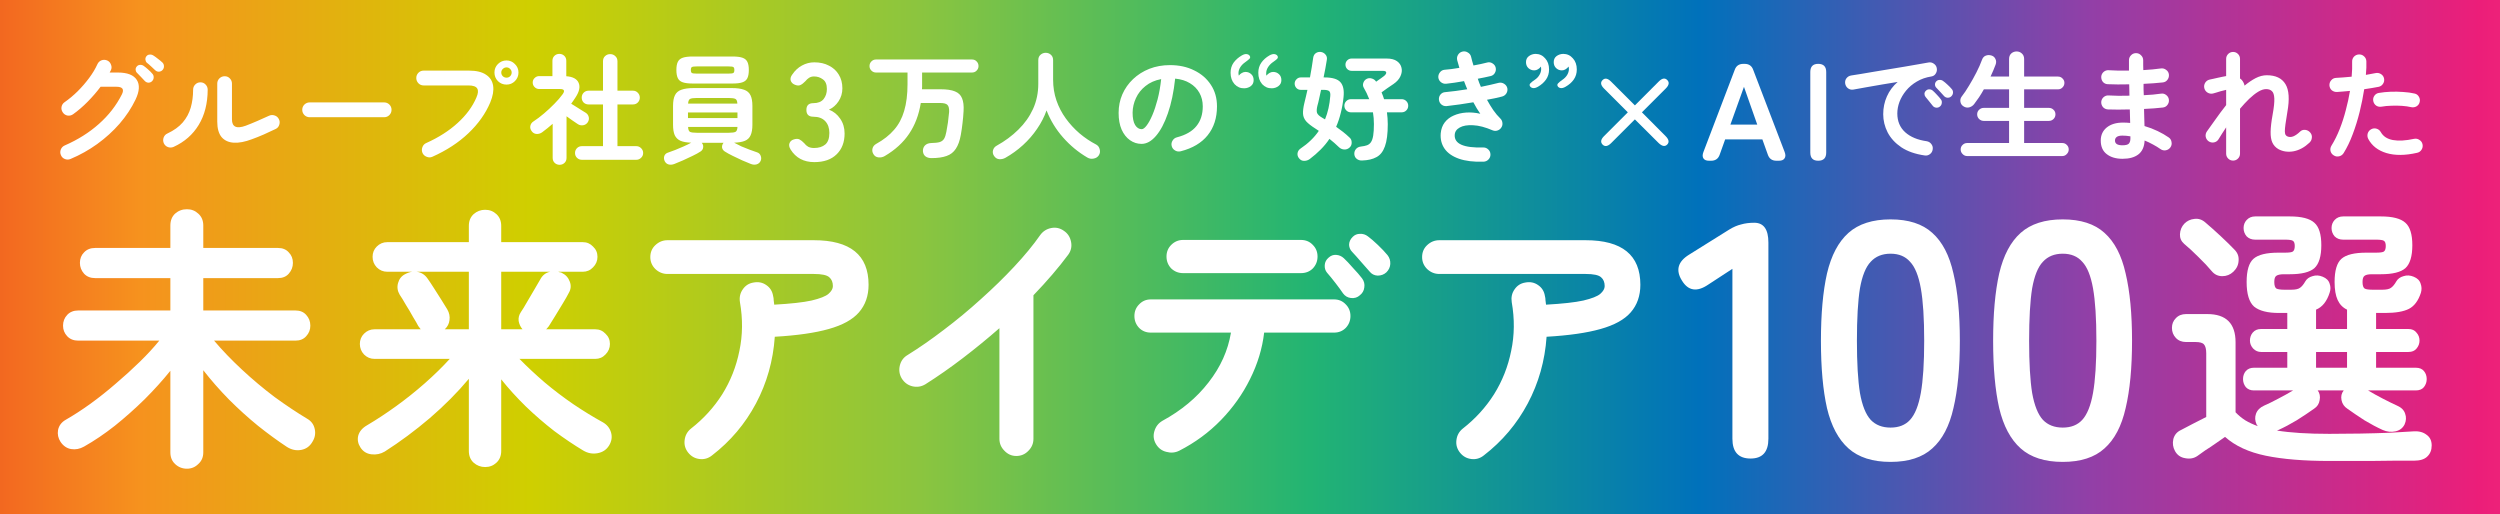
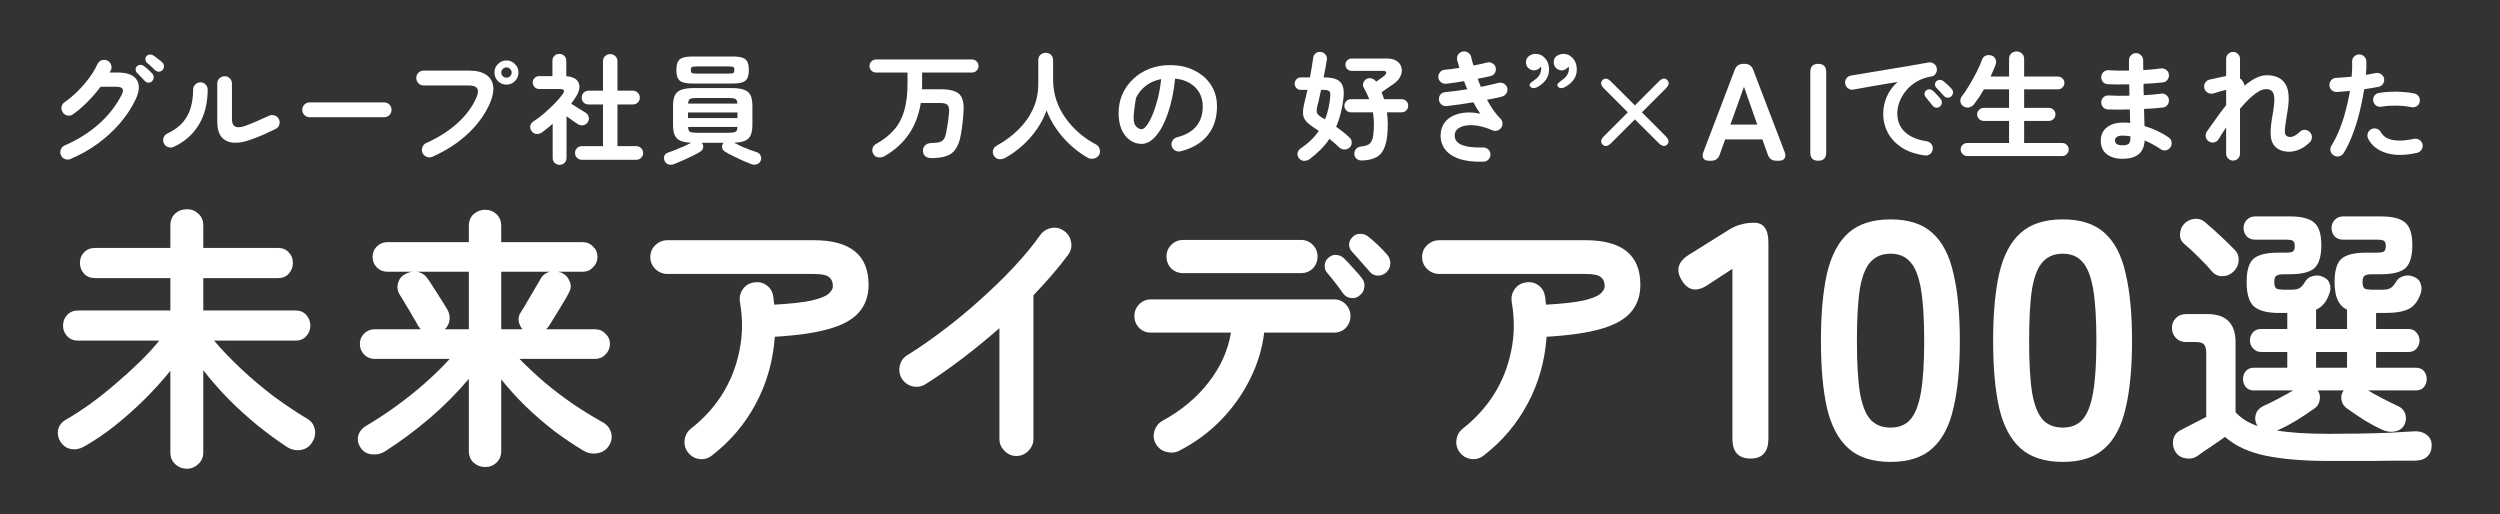
<svg xmlns="http://www.w3.org/2000/svg" width="676" height="139" viewBox="0 0 676 139" fill="none">
  <rect x="0" y="0" width="676" height="139" fill="#333333" stroke="none" />
-   <rect width="676" height="139" fill="url(#paint0_linear_1396_43579)" />
  <path d="M50.555 126.738C49.309 126.738 48.236 126.314 47.339 125.466C46.491 124.669 46.067 123.621 46.067 122.325V100.259C44.023 102.802 41.704 105.37 39.111 107.963C36.518 110.506 33.825 112.9 31.032 115.144C28.24 117.338 25.472 119.208 22.73 120.754C21.583 121.402 20.411 121.627 19.214 121.427C18.067 121.228 17.12 120.58 16.372 119.482C15.723 118.485 15.499 117.413 15.698 116.266C15.948 115.069 16.646 114.147 17.793 113.498C19.887 112.302 22.081 110.88 24.375 109.235C26.719 107.539 29.013 105.719 31.257 103.774C33.551 101.83 35.72 99.86 37.764 97.865C39.809 95.871 41.579 93.951 43.075 92.106H21.159C19.912 92.106 18.915 91.707 18.167 90.909C17.419 90.111 17.045 89.163 17.045 88.066C17.045 86.919 17.419 85.947 18.167 85.149C18.915 84.351 19.912 83.952 21.159 83.952H46.067V75.201H25.722C24.475 75.201 23.478 74.802 22.73 74.004C21.982 73.156 21.608 72.184 21.608 71.087C21.608 69.94 21.982 68.992 22.73 68.244C23.478 67.447 24.475 67.048 25.722 67.048H46.067V60.989C46.067 59.642 46.491 58.57 47.339 57.772C48.236 56.975 49.309 56.576 50.555 56.576C51.752 56.576 52.774 56.975 53.622 57.772C54.52 58.57 54.968 59.642 54.968 60.989V67.048H75.165C76.411 67.048 77.384 67.447 78.082 68.244C78.83 68.992 79.204 69.94 79.204 71.087C79.204 72.184 78.83 73.156 78.082 74.004C77.384 74.802 76.411 75.201 75.165 75.201H54.968V83.952H79.877C81.124 83.952 82.096 84.351 82.794 85.149C83.542 85.947 83.916 86.919 83.916 88.066C83.916 89.163 83.542 90.111 82.794 90.909C82.096 91.707 81.124 92.106 79.877 92.106H57.886C60.08 94.699 62.598 97.317 65.441 99.96C68.283 102.603 71.225 105.071 74.267 107.365C77.359 109.609 80.276 111.554 83.019 113.199C84.165 113.848 84.864 114.795 85.113 116.042C85.362 117.238 85.163 118.36 84.514 119.408C83.816 120.654 82.794 121.402 81.448 121.652C80.101 121.901 78.805 121.627 77.558 120.829C75.065 119.183 72.472 117.288 69.779 115.144C67.086 112.95 64.468 110.581 61.925 108.038C59.382 105.445 57.063 102.802 54.968 100.109V122.325C54.968 123.621 54.52 124.669 53.622 125.466C52.774 126.314 51.752 126.738 50.555 126.738ZM131.19 126.289C129.993 126.289 128.946 125.89 128.048 125.092C127.2 124.295 126.776 123.247 126.776 121.951V102.428C123.735 106.068 120.219 109.609 116.23 113.05C112.24 116.441 108.176 119.458 104.037 122.1C102.94 122.749 101.743 122.998 100.447 122.848C99.15 122.699 98.153 122.076 97.455 120.978C96.807 119.981 96.607 118.934 96.856 117.837C97.156 116.69 97.954 115.742 99.25 114.994C101.793 113.498 104.411 111.778 107.104 109.833C109.797 107.888 112.39 105.819 114.883 103.625C117.426 101.381 119.67 99.187 121.615 97.042H101.27C100.173 97.042 99.225 96.644 98.427 95.846C97.679 95.048 97.305 94.1 97.305 93.003C97.305 91.906 97.679 90.984 98.427 90.236C99.225 89.438 100.173 89.039 101.27 89.039H113.761C113.562 88.79 113.337 88.49 113.088 88.141C112.789 87.543 112.315 86.72 111.667 85.673C111.068 84.576 110.42 83.479 109.722 82.382C109.074 81.235 108.525 80.337 108.076 79.689C107.478 78.692 107.328 77.644 107.628 76.547C107.927 75.45 108.55 74.652 109.498 74.154C110.146 73.805 110.794 73.58 111.442 73.48H104.71C103.613 73.48 102.666 73.082 101.868 72.284C101.12 71.486 100.746 70.538 100.746 69.441C100.746 68.344 101.12 67.422 101.868 66.674C102.666 65.876 103.613 65.477 104.71 65.477H126.776V61.064C126.776 59.767 127.2 58.72 128.048 57.922C128.946 57.124 129.993 56.725 131.19 56.725C132.386 56.725 133.409 57.124 134.256 57.922C135.104 58.72 135.528 59.767 135.528 61.064V65.477H157.594C158.691 65.477 159.614 65.876 160.362 66.674C161.16 67.422 161.558 68.344 161.558 69.441C161.558 70.538 161.16 71.486 160.362 72.284C159.614 73.082 158.691 73.48 157.594 73.48H150.937C151.086 73.53 151.236 73.58 151.386 73.63C151.585 73.63 151.76 73.68 151.909 73.78C152.956 74.278 153.68 75.076 154.078 76.173C154.477 77.22 154.378 78.243 153.779 79.24C153.43 79.938 152.907 80.861 152.208 82.008C151.51 83.155 150.812 84.302 150.114 85.448C149.416 86.546 148.842 87.468 148.394 88.216C148.294 88.366 148.169 88.515 148.02 88.665C147.92 88.814 147.795 88.939 147.646 89.039H160.96C162.057 89.039 162.98 89.438 163.728 90.236C164.526 90.984 164.924 91.906 164.924 93.003C164.924 94.1 164.526 95.048 163.728 95.846C162.98 96.644 162.057 97.042 160.96 97.042H140.465C142.509 99.137 144.778 101.256 147.272 103.4C149.765 105.495 152.358 107.465 155.051 109.31C157.794 111.155 160.436 112.775 162.98 114.172C164.127 114.82 164.875 115.742 165.224 116.939C165.573 118.136 165.398 119.308 164.7 120.455C164.002 121.602 162.955 122.3 161.558 122.549C160.212 122.799 158.916 122.549 157.669 121.801C155.176 120.305 152.582 118.56 149.89 116.565C147.247 114.521 144.679 112.302 142.185 109.908C139.742 107.514 137.523 105.071 135.528 102.578V121.951C135.528 123.247 135.104 124.295 134.256 125.092C133.409 125.89 132.386 126.289 131.19 126.289ZM112.639 73.48C113.886 73.63 114.883 74.253 115.631 75.35C116.03 75.899 116.579 76.722 117.277 77.819C117.975 78.916 118.673 80.013 119.371 81.11C120.069 82.207 120.593 83.055 120.942 83.653C121.491 84.601 121.69 85.573 121.54 86.57C121.441 87.518 121.017 88.341 120.269 89.039H126.776V73.48H112.639ZM135.528 89.039H141.288C140.739 88.391 140.39 87.643 140.24 86.795C140.141 85.947 140.34 85.149 140.839 84.401C141.288 83.753 141.836 82.855 142.484 81.708C143.183 80.561 143.856 79.415 144.504 78.268C145.202 77.071 145.726 76.173 146.075 75.575C146.673 74.428 147.571 73.73 148.768 73.48H135.528V89.039ZM192.526 123.148C191.528 123.946 190.406 124.27 189.16 124.12C187.913 123.97 186.891 123.397 186.093 122.4C185.295 121.402 184.971 120.28 185.12 119.034C185.27 117.737 185.844 116.69 186.841 115.892C190.232 113.249 193.049 110.157 195.293 106.617C197.537 103.026 199.083 99.112 199.931 94.873C200.828 90.635 200.878 86.246 200.08 81.708C199.881 80.412 200.13 79.265 200.828 78.268C201.527 77.22 202.499 76.597 203.746 76.398C205.042 76.148 206.189 76.373 207.186 77.071C208.234 77.769 208.857 78.766 209.056 80.063C209.156 80.412 209.206 80.786 209.206 81.185C209.256 81.584 209.306 81.983 209.356 82.382C213.844 82.132 217.21 81.758 219.454 81.26C221.748 80.711 223.268 80.113 224.016 79.464C224.814 78.766 225.213 78.068 225.213 77.37C225.213 76.323 224.889 75.525 224.241 74.976C223.593 74.378 222.196 74.079 220.052 74.079H180.483C179.236 74.079 178.139 73.63 177.192 72.732C176.294 71.835 175.845 70.763 175.845 69.516C175.845 68.219 176.294 67.147 177.192 66.3C178.139 65.402 179.236 64.953 180.483 64.953H220.052C229.926 64.953 234.862 68.968 234.862 76.996C234.862 79.988 233.99 82.481 232.244 84.476C230.549 86.421 227.831 87.917 224.091 88.964C220.401 90.011 215.539 90.709 209.505 91.058C209.056 97.541 207.361 103.55 204.419 109.085C201.477 114.62 197.512 119.308 192.526 123.148ZM274.806 123.297C273.559 123.297 272.487 122.824 271.589 121.876C270.692 120.978 270.243 119.906 270.243 118.66V88.74C267.051 91.532 263.76 94.225 260.369 96.818C256.978 99.411 253.587 101.78 250.196 103.924C249.099 104.572 247.928 104.747 246.681 104.448C245.484 104.148 244.537 103.45 243.838 102.353C243.19 101.256 243.016 100.084 243.315 98.838C243.614 97.591 244.312 96.644 245.409 95.995C248.551 94.05 251.817 91.781 255.208 89.188C258.649 86.595 261.99 83.828 265.231 80.886C268.522 77.944 271.539 75.001 274.282 72.059C277.075 69.067 279.393 66.25 281.238 63.607C281.986 62.56 282.984 61.911 284.23 61.662C285.477 61.413 286.624 61.662 287.671 62.41C288.718 63.108 289.367 64.106 289.616 65.402C289.865 66.649 289.616 67.796 288.868 68.843C286.275 72.334 283.133 75.999 279.443 79.838V118.66C279.443 119.906 278.994 120.978 278.097 121.876C277.199 122.824 276.102 123.297 274.806 123.297ZM318.863 121.876C317.766 122.425 316.594 122.524 315.347 122.175C314.151 121.876 313.228 121.178 312.58 120.081C311.931 118.984 311.782 117.837 312.131 116.64C312.48 115.393 313.203 114.446 314.3 113.798C319.436 111.005 323.6 107.539 326.792 103.4C330.033 99.261 332.053 94.773 332.851 89.936H311.159C309.912 89.936 308.865 89.513 308.017 88.665C307.169 87.767 306.745 86.695 306.745 85.448C306.745 84.202 307.169 83.155 308.017 82.307C308.865 81.409 309.912 80.96 311.159 80.96H360.751C361.998 80.96 363.045 81.409 363.893 82.307C364.74 83.155 365.164 84.202 365.164 85.448C365.164 86.695 364.74 87.767 363.893 88.665C363.045 89.513 361.998 89.936 360.751 89.936H341.827C341.328 94.225 340.056 98.414 338.012 102.503C336.017 106.542 333.399 110.232 330.158 113.573C326.916 116.914 323.151 119.682 318.863 121.876ZM319.91 73.854C318.663 73.854 317.591 73.431 316.694 72.583C315.846 71.685 315.422 70.613 315.422 69.366C315.422 68.12 315.846 67.073 316.694 66.225C317.591 65.327 318.663 64.878 319.91 64.878H351.775C353.071 64.878 354.144 65.327 354.991 66.225C355.839 67.073 356.263 68.12 356.263 69.366C356.263 70.613 355.839 71.685 354.991 72.583C354.144 73.431 353.071 73.854 351.775 73.854H319.91ZM367.707 79.838C367.059 80.437 366.261 80.686 365.314 80.586C364.416 80.487 363.693 80.063 363.145 79.315C362.646 78.567 361.973 77.644 361.125 76.547C360.277 75.45 359.504 74.503 358.806 73.705C358.357 73.156 358.158 72.483 358.208 71.685C358.258 70.887 358.607 70.214 359.255 69.666C359.853 69.117 360.527 68.868 361.275 68.918C362.072 68.968 362.771 69.267 363.369 69.815C364.067 70.463 364.89 71.336 365.837 72.433C366.835 73.48 367.657 74.428 368.306 75.276C368.854 76.024 369.054 76.846 368.904 77.744C368.804 78.592 368.405 79.29 367.707 79.838ZM374.888 73.63C374.24 74.228 373.442 74.528 372.495 74.528C371.597 74.478 370.874 74.104 370.325 73.406C369.727 72.707 368.979 71.86 368.081 70.862C367.184 69.815 366.361 68.893 365.613 68.095C365.114 67.596 364.84 66.973 364.79 66.225C364.79 65.427 365.114 64.704 365.763 64.056C366.311 63.507 366.959 63.233 367.707 63.233C368.505 63.183 369.228 63.407 369.877 63.906C370.625 64.455 371.522 65.228 372.569 66.225C373.617 67.222 374.489 68.145 375.187 68.992C375.736 69.691 375.985 70.488 375.935 71.386C375.885 72.234 375.536 72.982 374.888 73.63ZM401.218 123.148C400.22 123.946 399.098 124.27 397.852 124.12C396.605 123.97 395.583 123.397 394.785 122.4C393.987 121.402 393.663 120.28 393.812 119.034C393.962 117.737 394.536 116.69 395.533 115.892C398.924 113.249 401.741 110.157 403.985 106.617C406.229 103.026 407.775 99.112 408.623 94.873C409.52 90.635 409.57 86.246 408.772 81.708C408.573 80.412 408.822 79.265 409.52 78.268C410.219 77.22 411.191 76.597 412.438 76.398C413.734 76.148 414.881 76.373 415.878 77.071C416.926 77.769 417.549 78.766 417.748 80.063C417.848 80.412 417.898 80.786 417.898 81.185C417.948 81.584 417.998 81.983 418.048 82.382C422.536 82.132 425.902 81.758 428.146 81.26C430.44 80.711 431.96 80.113 432.708 79.464C433.506 78.766 433.905 78.068 433.905 77.37C433.905 76.323 433.581 75.525 432.933 74.976C432.285 74.378 430.888 74.079 428.744 74.079H389.175C387.928 74.079 386.831 73.63 385.884 72.732C384.986 71.835 384.537 70.763 384.537 69.516C384.537 68.219 384.986 67.147 385.884 66.3C386.831 65.402 387.928 64.953 389.175 64.953H428.744C438.618 64.953 443.554 68.968 443.554 76.996C443.554 79.988 442.682 82.481 440.936 84.476C439.241 86.421 436.523 87.917 432.783 88.964C429.093 90.011 424.231 90.709 418.197 91.058C417.748 97.541 416.053 103.55 413.111 109.085C410.169 114.62 406.204 119.308 401.218 123.148Z" fill="white" />
  <path d="M629.853 124.644C622.971 124.644 617.236 124.17 612.649 123.222C608.061 122.275 604.396 120.58 601.653 118.136C601.005 118.585 600.182 119.158 599.185 119.856C598.187 120.555 597.215 121.203 596.268 121.801C595.32 122.45 594.622 122.948 594.173 123.297C593.226 123.946 592.129 124.145 590.882 123.896C589.635 123.696 588.713 123.048 588.114 121.951C587.566 120.954 587.416 119.881 587.666 118.734C587.965 117.588 588.663 116.765 589.76 116.266C590.508 115.867 591.555 115.319 592.902 114.62C594.248 113.922 595.47 113.299 596.567 112.75V95.546C596.567 94.4 596.367 93.602 595.968 93.153C595.619 92.704 594.846 92.48 593.65 92.48H591.106C589.959 92.48 589.037 92.106 588.339 91.358C587.641 90.61 587.292 89.712 587.292 88.665C587.292 87.618 587.641 86.745 588.339 86.047C589.037 85.299 589.959 84.925 591.106 84.925H596.866C601.952 84.925 604.496 87.468 604.496 92.554V111.479C605.244 112.277 606.116 113 607.114 113.648C608.111 114.246 609.233 114.77 610.48 115.219C610.38 115.019 610.28 114.87 610.18 114.77C609.732 113.773 609.682 112.8 610.031 111.853C610.38 110.905 611.103 110.182 612.2 109.684C613.347 109.185 614.618 108.562 616.015 107.814C617.461 107.066 618.807 106.318 620.054 105.57H609.432C608.535 105.57 607.812 105.27 607.263 104.672C606.764 104.024 606.515 103.301 606.515 102.503C606.515 101.655 606.764 100.932 607.263 100.334C607.812 99.735 608.535 99.436 609.432 99.436H618.483V95.172H611.377C610.579 95.172 609.881 94.873 609.283 94.275C608.684 93.627 608.385 92.903 608.385 92.106C608.385 91.258 608.634 90.535 609.133 89.936C609.682 89.288 610.43 88.964 611.377 88.964H618.483V84.626H616.239C613.147 84.626 610.903 84.052 609.507 82.905C608.161 81.708 607.488 79.489 607.488 76.248C607.488 73.156 608.111 71.062 609.358 69.965C610.604 68.868 612.848 68.319 616.09 68.319H617.885C618.982 68.319 619.68 68.219 619.979 68.02C620.328 67.771 620.503 67.272 620.503 66.524C620.503 65.776 620.328 65.302 619.979 65.103C619.68 64.903 618.982 64.804 617.885 64.804H609.806C608.859 64.804 608.086 64.504 607.488 63.906C606.939 63.258 606.665 62.51 606.665 61.662C606.665 60.814 606.939 60.091 607.488 59.493C608.086 58.845 608.859 58.52 609.806 58.52H619.156C622.348 58.52 624.567 59.094 625.814 60.241C627.06 61.338 627.684 63.358 627.684 66.3C627.684 69.292 627.06 71.361 625.814 72.508C624.567 73.605 622.348 74.154 619.156 74.154H617.586C616.588 74.154 615.89 74.303 615.491 74.602C615.142 74.852 614.968 75.4 614.968 76.248C614.968 77.195 615.167 77.794 615.566 78.043C616.015 78.243 616.738 78.342 617.735 78.342H619.53C620.677 78.342 621.475 78.168 621.924 77.819C622.423 77.47 622.896 76.896 623.345 76.098C623.744 75.4 624.392 74.927 625.29 74.677C626.188 74.378 627.11 74.428 628.058 74.827C629.055 75.226 629.678 75.849 629.928 76.697C630.227 77.495 630.227 78.317 629.928 79.165C629.18 81.509 627.958 83.03 626.262 83.728V88.964H634.64V83.728C633.493 83.18 632.645 82.307 632.097 81.11C631.548 79.913 631.274 78.293 631.274 76.248C631.274 73.156 631.897 71.062 633.144 69.965C634.391 68.868 636.635 68.319 639.876 68.319H642.494C643.591 68.319 644.289 68.219 644.588 68.02C644.937 67.771 645.112 67.272 645.112 66.524C645.112 65.776 644.937 65.302 644.588 65.103C644.289 64.903 643.591 64.804 642.494 64.804H633.593C632.645 64.804 631.872 64.504 631.274 63.906C630.725 63.258 630.451 62.51 630.451 61.662C630.451 60.814 630.725 60.091 631.274 59.493C631.872 58.845 632.645 58.52 633.593 58.52H643.766C646.957 58.52 649.176 59.094 650.423 60.241C651.669 61.338 652.293 63.358 652.293 66.3C652.293 69.292 651.669 71.361 650.423 72.508C649.176 73.605 646.957 74.154 643.766 74.154H641.372C640.375 74.154 639.701 74.303 639.352 74.602C639.003 74.852 638.829 75.4 638.829 76.248C638.829 77.195 639.028 77.794 639.427 78.043C639.826 78.243 640.549 78.342 641.596 78.342H644.14C645.286 78.342 646.084 78.168 646.533 77.819C647.032 77.47 647.506 76.896 647.954 76.098C648.353 75.4 649.002 74.927 649.899 74.677C650.797 74.378 651.719 74.428 652.667 74.827C653.664 75.226 654.287 75.849 654.537 76.697C654.836 77.495 654.861 78.317 654.612 79.165C653.913 81.309 652.841 82.756 651.395 83.504C649.949 84.252 647.78 84.626 644.888 84.626H642.494V88.964H651.246C652.193 88.964 652.916 89.288 653.415 89.936C653.963 90.535 654.238 91.258 654.238 92.106C654.238 92.903 653.963 93.627 653.415 94.275C652.916 94.873 652.193 95.172 651.246 95.172H642.494V99.436H653.265C654.213 99.436 654.936 99.735 655.434 100.334C655.933 100.932 656.182 101.655 656.182 102.503C656.182 103.301 655.933 104.024 655.434 104.672C654.936 105.27 654.213 105.57 653.265 105.57H640.325C641.571 106.318 642.918 107.066 644.364 107.814C645.81 108.562 647.082 109.185 648.179 109.684C649.326 110.182 650.049 110.905 650.348 111.853C650.697 112.8 650.647 113.773 650.198 114.77C649.7 115.767 648.877 116.391 647.73 116.64C646.583 116.889 645.436 116.765 644.289 116.266C642.743 115.568 641.098 114.695 639.352 113.648C637.657 112.551 636.111 111.504 634.715 110.506C633.867 109.958 633.343 109.185 633.144 108.188C632.944 107.19 633.144 106.318 633.742 105.57H626.711C627.26 106.318 627.434 107.19 627.235 108.188C627.085 109.185 626.586 109.958 625.739 110.506C624.342 111.504 622.772 112.551 621.026 113.648C619.281 114.695 617.635 115.568 616.09 116.266C615.89 116.366 615.74 116.416 615.641 116.416C619.331 117.014 624.068 117.313 629.853 117.313C632.595 117.313 635.363 117.288 638.156 117.238C640.998 117.189 643.666 117.114 646.159 117.014C648.702 116.864 650.847 116.74 652.592 116.64C654.038 116.54 655.21 116.84 656.108 117.538C657.055 118.186 657.529 119.158 657.529 120.455C657.529 121.702 657.13 122.699 656.332 123.447C655.584 124.195 654.387 124.569 652.742 124.569C651.196 124.569 649.376 124.569 647.281 124.569C645.187 124.619 643.042 124.644 640.848 124.644C638.654 124.644 636.585 124.644 634.64 124.644C632.695 124.644 631.099 124.644 629.853 124.644ZM603.897 73.48C603.049 74.278 602.052 74.677 600.905 74.677C599.758 74.677 598.811 74.228 598.063 73.331C597.115 72.184 595.918 70.912 594.472 69.516C593.026 68.07 591.73 66.873 590.583 65.926C589.785 65.228 589.411 64.355 589.461 63.308C589.511 62.211 589.91 61.263 590.658 60.465C591.406 59.717 592.303 59.293 593.35 59.194C594.447 59.044 595.445 59.368 596.342 60.166C597.639 61.263 599.035 62.51 600.531 63.906C602.027 65.302 603.249 66.499 604.196 67.496C605.044 68.344 605.418 69.341 605.318 70.488C605.268 71.635 604.795 72.633 603.897 73.48ZM626.262 99.436H634.64V95.172H626.262V99.436Z" fill="white" />
  <path d="M473.355 123.988C470.081 123.988 468.443 122.199 468.443 118.622V72.692L461.895 76.967C458.863 79.028 456.499 78.664 454.801 75.875C453.043 73.086 453.679 70.752 456.711 68.872L467.625 62.051C468.716 61.384 469.777 60.929 470.808 60.687C471.839 60.383 473.021 60.232 474.355 60.232C476.902 60.232 478.175 62.02 478.175 65.598V118.622C478.175 122.199 476.568 123.988 473.355 123.988ZM511.206 124.897C506.356 124.897 502.566 123.685 499.838 121.259C497.109 118.834 495.169 115.196 494.017 110.345C492.925 105.495 492.38 99.431 492.38 92.155C492.38 84.879 492.925 78.816 494.017 73.965C495.169 69.054 497.109 65.386 499.838 62.96C502.566 60.535 506.356 59.322 511.206 59.322C516.057 59.322 519.816 60.535 522.484 62.96C525.213 65.386 527.123 69.054 528.214 73.965C529.366 78.816 529.942 84.879 529.942 92.155C529.942 99.431 529.366 105.495 528.214 110.345C527.123 115.196 525.213 118.834 522.484 121.259C519.816 123.685 516.057 124.897 511.206 124.897ZM511.206 115.62C513.45 115.62 515.208 114.923 516.481 113.529C517.815 112.073 518.786 109.648 519.392 106.253C519.998 102.857 520.301 98.158 520.301 92.155C520.301 86.092 519.998 81.363 519.392 77.967C518.786 74.572 517.815 72.177 516.481 70.782C515.208 69.327 513.45 68.599 511.206 68.599C508.963 68.599 507.174 69.327 505.84 70.782C504.506 72.177 503.536 74.572 502.93 77.967C502.384 81.363 502.111 86.092 502.111 92.155C502.111 98.158 502.384 102.857 502.93 106.253C503.536 109.648 504.506 112.073 505.84 113.529C507.174 114.923 508.963 115.62 511.206 115.62ZM557.768 124.897C552.918 124.897 549.128 123.685 546.4 121.259C543.671 118.834 541.731 115.196 540.579 110.345C539.488 105.495 538.942 99.431 538.942 92.155C538.942 84.879 539.488 78.816 540.579 73.965C541.731 69.054 543.671 65.386 546.4 62.96C549.128 60.535 552.918 59.322 557.768 59.322C562.619 59.322 566.378 60.535 569.046 62.96C571.775 65.386 573.685 69.054 574.776 73.965C575.928 78.816 576.504 84.879 576.504 92.155C576.504 99.431 575.928 105.495 574.776 110.345C573.685 115.196 571.775 118.834 569.046 121.259C566.378 123.685 562.619 124.897 557.768 124.897ZM557.768 115.62C560.012 115.62 561.77 114.923 563.044 113.529C564.378 112.073 565.348 109.648 565.954 106.253C566.56 102.857 566.863 98.158 566.863 92.155C566.863 86.092 566.56 81.363 565.954 77.967C565.348 74.572 564.378 72.177 563.044 70.782C561.77 69.327 560.012 68.599 557.768 68.599C555.525 68.599 553.736 69.327 552.402 70.782C551.068 72.177 550.098 74.572 549.492 77.967C548.946 81.363 548.673 86.092 548.673 92.155C548.673 98.158 548.946 102.857 549.492 106.253C550.098 109.648 551.068 112.073 552.402 113.529C553.736 114.923 555.525 115.62 557.768 115.62Z" fill="white" />
  <path d="M19.088 42.979C18.593 43.195 18.086 43.206 17.569 43.012C17.052 42.818 16.686 42.462 16.47 41.945C16.255 41.45 16.244 40.943 16.438 40.426C16.653 39.909 17.009 39.542 17.504 39.327C21.06 37.776 24.141 35.836 26.748 33.509C29.377 31.182 31.446 28.521 32.954 25.526C33.644 24.147 33.148 23.457 31.467 23.457H27.201C26.167 24.836 25.003 26.183 23.71 27.497C22.439 28.79 21.124 29.921 19.767 30.891C19.314 31.214 18.808 31.333 18.248 31.247C17.709 31.139 17.289 30.859 16.987 30.406C16.664 29.954 16.546 29.458 16.632 28.919C16.739 28.359 17.02 27.928 17.472 27.627C18.679 26.786 19.853 25.806 20.995 24.685C22.137 23.543 23.172 22.347 24.098 21.098C25.046 19.826 25.79 18.587 26.328 17.381C26.565 16.863 26.932 16.508 27.427 16.314C27.944 16.12 28.462 16.131 28.979 16.346C29.474 16.562 29.819 16.939 30.013 17.478C30.228 17.995 30.218 18.501 29.981 18.997C29.938 19.083 29.884 19.18 29.819 19.288C29.754 19.395 29.701 19.503 29.657 19.611H31.855C34.441 19.611 36.154 20.279 36.994 21.615C37.835 22.929 37.716 24.707 36.639 26.948C35.54 29.232 34.107 31.398 32.34 33.444C30.573 35.47 28.558 37.302 26.296 38.939C24.055 40.555 21.652 41.902 19.088 42.979ZM41.972 18.997C41.692 18.717 41.336 18.383 40.905 17.995C40.474 17.585 40.076 17.241 39.709 16.96C39.494 16.767 39.365 16.497 39.322 16.152C39.279 15.786 39.375 15.463 39.612 15.183C39.828 14.924 40.097 14.784 40.42 14.762C40.765 14.719 41.089 14.784 41.39 14.957C41.757 15.172 42.177 15.474 42.651 15.861C43.146 16.228 43.566 16.573 43.911 16.896C44.191 17.176 44.331 17.51 44.331 17.898C44.353 18.264 44.234 18.598 43.976 18.9C43.739 19.18 43.416 19.341 43.006 19.384C42.618 19.406 42.274 19.277 41.972 18.997ZM41.132 21.938C40.852 22.218 40.517 22.358 40.13 22.358C39.742 22.337 39.408 22.175 39.128 21.873C38.869 21.572 38.535 21.216 38.126 20.807C37.716 20.376 37.35 19.999 37.027 19.675C36.811 19.46 36.693 19.191 36.671 18.867C36.65 18.523 36.768 18.21 37.027 17.93C37.264 17.672 37.555 17.542 37.899 17.542C38.244 17.521 38.557 17.607 38.837 17.801C39.181 18.038 39.58 18.361 40.033 18.77C40.507 19.18 40.895 19.568 41.196 19.934C41.455 20.214 41.573 20.548 41.552 20.936C41.552 21.302 41.412 21.636 41.132 21.938ZM68.12 37.646C66.246 38.357 64.608 38.67 63.207 38.584C61.807 38.498 60.708 37.991 59.91 37.065C59.135 36.116 58.747 34.727 58.747 32.895V22.617C58.747 22.056 58.941 21.582 59.329 21.195C59.738 20.807 60.212 20.613 60.751 20.613C61.311 20.613 61.774 20.807 62.141 21.195C62.529 21.582 62.722 22.056 62.722 22.617V32.281C62.722 34.328 63.962 34.899 66.439 33.994C67.409 33.628 68.465 33.197 69.607 32.701C70.771 32.206 71.805 31.742 72.71 31.311C73.206 31.074 73.712 31.042 74.229 31.214C74.746 31.365 75.134 31.688 75.393 32.184C75.651 32.658 75.694 33.164 75.522 33.703C75.371 34.242 75.048 34.63 74.552 34.867C73.561 35.341 72.494 35.836 71.352 36.353C70.21 36.849 69.133 37.28 68.12 37.646ZM46.95 39.715C46.454 39.93 45.947 39.952 45.43 39.78C44.913 39.586 44.536 39.241 44.299 38.745C44.084 38.25 44.062 37.743 44.234 37.226C44.428 36.687 44.773 36.31 45.269 36.095C47.014 35.276 48.393 34.285 49.406 33.121C50.419 31.936 51.141 30.6 51.572 29.113C52.002 27.605 52.218 25.989 52.218 24.265C52.218 23.705 52.412 23.231 52.8 22.843C53.188 22.455 53.651 22.261 54.19 22.261C54.75 22.261 55.213 22.455 55.579 22.843C55.967 23.231 56.161 23.705 56.161 24.265C56.14 27.971 55.332 31.139 53.737 33.768C52.142 36.397 49.88 38.379 46.95 39.715ZM83.732 31.699C83.193 31.699 82.719 31.505 82.309 31.117C81.922 30.708 81.728 30.234 81.728 29.695C81.728 29.135 81.922 28.661 82.309 28.273C82.719 27.885 83.193 27.691 83.732 27.691H103.868C104.428 27.691 104.902 27.885 105.29 28.273C105.678 28.661 105.872 29.135 105.872 29.695C105.872 30.234 105.678 30.708 105.29 31.117C104.902 31.505 104.428 31.699 103.868 31.699H83.732ZM116.894 42.398C116.398 42.613 115.892 42.613 115.375 42.398C114.857 42.204 114.48 41.859 114.243 41.363C114.028 40.846 114.017 40.329 114.211 39.812C114.405 39.273 114.75 38.896 115.245 38.681C118.607 37.172 121.44 35.362 123.746 33.251C126.073 31.139 127.765 28.844 128.82 26.366C129.294 25.289 129.37 24.481 129.047 23.942C128.723 23.382 127.926 23.102 126.655 23.102H114.534C113.996 23.102 113.532 22.908 113.144 22.52C112.757 22.11 112.563 21.636 112.563 21.098C112.563 20.537 112.757 20.063 113.144 19.675C113.532 19.288 113.996 19.094 114.534 19.094H126.816C128.799 19.094 130.329 19.46 131.406 20.193C132.505 20.904 133.152 21.906 133.345 23.198C133.539 24.47 133.281 25.967 132.57 27.691C131.298 30.708 129.327 33.488 126.655 36.03C124.004 38.551 120.751 40.674 116.894 42.398ZM136.966 22.875C136.061 22.875 135.285 22.563 134.638 21.938C134.013 21.291 133.701 20.516 133.701 19.611C133.701 18.706 134.013 17.941 134.638 17.316C135.285 16.669 136.061 16.346 136.966 16.346C137.849 16.346 138.603 16.669 139.228 17.316C139.874 17.941 140.198 18.706 140.198 19.611C140.198 20.516 139.874 21.291 139.228 21.938C138.603 22.563 137.849 22.875 136.966 22.875ZM136.966 21.001C137.353 21.001 137.677 20.871 137.935 20.613C138.215 20.333 138.355 19.999 138.355 19.611C138.355 19.223 138.215 18.9 137.935 18.641C137.677 18.361 137.353 18.221 136.966 18.221C136.578 18.221 136.244 18.361 135.964 18.641C135.683 18.9 135.543 19.223 135.543 19.611C135.543 19.999 135.683 20.333 135.964 20.613C136.244 20.871 136.578 21.001 136.966 21.001ZM157.328 43.206C156.811 43.206 156.369 43.023 156.003 42.656C155.658 42.311 155.486 41.88 155.486 41.363C155.486 40.868 155.658 40.437 156.003 40.07C156.369 39.704 156.811 39.521 157.328 39.521H163.049V28.241H159.138C158.621 28.241 158.179 28.068 157.813 27.724C157.468 27.357 157.296 26.916 157.296 26.398C157.296 25.881 157.468 25.439 157.813 25.073C158.179 24.707 158.621 24.524 159.138 24.524H163.049V16.573C163.049 15.991 163.232 15.527 163.599 15.183C163.986 14.816 164.45 14.633 164.988 14.633C165.549 14.633 166.012 14.816 166.378 15.183C166.766 15.527 166.96 15.991 166.96 16.573V24.524H171.162C171.679 24.524 172.11 24.707 172.455 25.073C172.821 25.439 173.004 25.881 173.004 26.398C173.004 26.916 172.821 27.357 172.455 27.724C172.11 28.068 171.679 28.241 171.162 28.241H166.96V39.521H172.067C172.563 39.521 172.993 39.704 173.36 40.07C173.726 40.437 173.909 40.868 173.909 41.363C173.909 41.88 173.726 42.311 173.36 42.656C172.993 43.023 172.563 43.206 172.067 43.206H157.328ZM151.316 44.563C150.799 44.563 150.357 44.391 149.991 44.046C149.625 43.701 149.442 43.249 149.442 42.688V33.477C148.968 33.886 148.494 34.285 148.02 34.673C147.567 35.039 147.093 35.405 146.597 35.772C146.145 36.095 145.639 36.246 145.078 36.224C144.518 36.181 144.076 35.922 143.753 35.448C143.43 35.017 143.311 34.554 143.398 34.059C143.505 33.541 143.775 33.143 144.206 32.863C145.132 32.259 146.091 31.538 147.082 30.697C148.073 29.857 149.011 28.984 149.894 28.079C150.799 27.174 151.543 26.312 152.124 25.493C152.814 24.545 152.577 24.071 151.413 24.071H145.789C145.315 24.071 144.906 23.899 144.561 23.554C144.216 23.209 144.044 22.8 144.044 22.326C144.044 21.83 144.216 21.421 144.561 21.098C144.906 20.753 145.315 20.58 145.789 20.58H149.377V16.443C149.377 15.883 149.56 15.431 149.927 15.086C150.293 14.741 150.735 14.569 151.252 14.569C151.769 14.569 152.211 14.741 152.577 15.086C152.943 15.431 153.126 15.883 153.126 16.443V20.613C154.893 20.742 156.003 21.335 156.456 22.39C156.93 23.446 156.66 24.75 155.647 26.301C155.454 26.581 155.26 26.872 155.066 27.174C154.872 27.454 154.667 27.745 154.452 28.047C154.839 28.284 155.292 28.564 155.809 28.887C156.326 29.21 156.822 29.523 157.296 29.825C157.77 30.105 158.136 30.331 158.395 30.503C158.826 30.783 159.095 31.171 159.203 31.667C159.311 32.162 159.214 32.636 158.912 33.089C158.61 33.52 158.201 33.779 157.684 33.865C157.167 33.951 156.693 33.854 156.262 33.574C155.917 33.358 155.454 33.046 154.872 32.636C154.312 32.227 153.751 31.828 153.191 31.441V42.688C153.191 43.249 153.008 43.701 152.642 44.046C152.275 44.391 151.834 44.563 151.316 44.563ZM182.345 44.337C181.785 44.552 181.268 44.596 180.794 44.466C180.32 44.337 179.964 44.035 179.727 43.561C179.512 43.087 179.479 42.624 179.63 42.171C179.803 41.74 180.104 41.45 180.535 41.299C181.117 41.105 181.796 40.857 182.571 40.555C183.347 40.254 184.112 39.93 184.866 39.586C185.642 39.241 186.321 38.907 186.903 38.584C185.674 38.541 184.705 38.368 183.994 38.066C183.283 37.743 182.765 37.237 182.442 36.547C182.141 35.836 181.99 34.899 181.99 33.735V28.661C181.99 27.411 182.162 26.442 182.507 25.752C182.852 25.041 183.433 24.545 184.252 24.265C185.093 23.963 186.213 23.813 187.614 23.813H197.86C199.26 23.813 200.37 23.963 201.189 24.265C202.008 24.545 202.589 25.041 202.934 25.752C203.279 26.442 203.451 27.411 203.451 28.661V33.735C203.451 34.92 203.29 35.869 202.966 36.58C202.665 37.269 202.158 37.765 201.447 38.066C200.736 38.368 199.756 38.541 198.506 38.584C199.088 38.907 199.745 39.241 200.478 39.586C201.232 39.909 201.986 40.211 202.74 40.491C203.494 40.771 204.162 41.008 204.744 41.202C205.197 41.352 205.509 41.654 205.682 42.107C205.875 42.581 205.875 43.044 205.682 43.497C205.466 43.971 205.11 44.283 204.615 44.434C204.119 44.585 203.591 44.552 203.031 44.337C202.363 44.078 201.587 43.755 200.704 43.367C199.842 42.979 198.98 42.57 198.118 42.139C197.278 41.73 196.556 41.331 195.953 40.943C195.543 40.663 195.306 40.307 195.242 39.877C195.198 39.446 195.317 39.047 195.597 38.681L195.662 38.616H189.747L189.812 38.681C190.092 39.047 190.199 39.446 190.135 39.877C190.092 40.307 189.865 40.663 189.456 40.943C188.874 41.331 188.152 41.73 187.29 42.139C186.429 42.57 185.556 42.979 184.672 43.367C183.81 43.755 183.035 44.078 182.345 44.337ZM187.29 22.584C186.17 22.584 185.286 22.477 184.64 22.261C183.994 22.046 183.541 21.669 183.283 21.13C183.024 20.591 182.895 19.859 182.895 18.932C182.895 17.984 183.024 17.251 183.283 16.734C183.541 16.195 183.994 15.818 184.64 15.603C185.286 15.387 186.17 15.28 187.29 15.28H198.086C199.228 15.28 200.111 15.387 200.736 15.603C201.383 15.818 201.835 16.195 202.094 16.734C202.352 17.251 202.482 17.984 202.482 18.932C202.482 19.859 202.352 20.591 202.094 21.13C201.835 21.669 201.383 22.046 200.736 22.261C200.111 22.477 199.228 22.584 198.086 22.584H187.29ZM188.389 19.902H196.987C197.676 19.902 198.107 19.848 198.28 19.74C198.474 19.632 198.571 19.363 198.571 18.932C198.571 18.501 198.474 18.232 198.28 18.124C198.107 18.016 197.676 17.962 196.987 17.962H188.389C187.721 17.962 187.29 18.016 187.097 18.124C186.903 18.232 186.806 18.501 186.806 18.932C186.806 19.363 186.903 19.632 187.097 19.74C187.29 19.848 187.721 19.902 188.389 19.902ZM186.03 31.925H199.411V30.406H186.03V31.925ZM188.389 35.901H197.052C197.957 35.901 198.571 35.815 198.894 35.642C199.217 35.448 199.39 35.007 199.411 34.317H186.062C186.084 35.007 186.245 35.448 186.547 35.642C186.87 35.815 187.484 35.901 188.389 35.901ZM186.062 28.014H199.379C199.357 27.346 199.185 26.926 198.862 26.754C198.538 26.581 197.935 26.495 197.052 26.495H188.389C187.506 26.495 186.903 26.581 186.579 26.754C186.278 26.926 186.105 27.346 186.062 28.014Z" fill="white" />
  <path d="M520.435 42.034C517.893 41.668 515.792 40.935 514.132 39.836C512.473 38.716 511.234 37.369 510.415 35.796C509.618 34.223 509.22 32.586 509.22 30.883C509.22 29.16 509.554 27.554 510.222 26.067C510.89 24.559 511.859 23.255 513.131 22.156C511.838 22.35 510.459 22.577 508.993 22.835C507.528 23.072 506.106 23.32 504.727 23.579C503.369 23.816 502.173 24.031 501.139 24.225C500.6 24.311 500.116 24.193 499.685 23.869C499.275 23.546 499.027 23.126 498.941 22.609C498.855 22.07 498.963 21.596 499.264 21.187C499.588 20.756 500.019 20.497 500.557 20.411C501.247 20.303 502.13 20.163 503.208 19.991C504.285 19.797 505.492 19.592 506.828 19.377C508.164 19.161 509.532 18.935 510.933 18.698C512.333 18.461 513.702 18.235 515.038 18.019C516.395 17.782 517.634 17.567 518.755 17.373C519.875 17.179 520.791 17.017 521.502 16.888C521.997 16.802 522.461 16.91 522.892 17.211C523.344 17.513 523.614 17.912 523.7 18.407C523.807 18.924 523.721 19.409 523.441 19.862C523.183 20.314 522.795 20.583 522.278 20.67C520.769 20.907 519.444 21.37 518.302 22.059C517.16 22.727 516.19 23.546 515.393 24.516C514.617 25.464 514.025 26.477 513.615 27.554C513.227 28.61 513.034 29.655 513.034 30.689C513.034 32.779 513.745 34.471 515.167 35.764C516.589 37.035 518.528 37.843 520.985 38.188C521.502 38.274 521.922 38.533 522.245 38.964C522.568 39.395 522.687 39.869 522.601 40.386C522.536 40.925 522.288 41.355 521.857 41.679C521.426 42.002 520.952 42.12 520.435 42.034ZM524.54 28.815C524.26 29.052 523.915 29.149 523.506 29.106C523.118 29.062 522.805 28.879 522.568 28.556C522.331 28.255 522.03 27.877 521.663 27.425C521.297 26.951 520.963 26.541 520.661 26.197C520.468 25.96 520.371 25.68 520.371 25.356C520.392 25.012 520.543 24.721 520.823 24.484C521.082 24.247 521.373 24.139 521.696 24.16C522.041 24.16 522.353 24.279 522.633 24.516C522.956 24.796 523.323 25.162 523.732 25.615C524.163 26.067 524.519 26.477 524.799 26.843C525.036 27.145 525.122 27.489 525.057 27.877C525.014 28.265 524.842 28.578 524.54 28.815ZM527.643 26.035C527.363 26.315 527.018 26.444 526.609 26.423C526.221 26.401 525.898 26.24 525.639 25.938C525.38 25.636 525.046 25.27 524.637 24.839C524.249 24.408 523.894 24.031 523.57 23.708C523.355 23.492 523.236 23.212 523.215 22.867C523.215 22.523 523.344 22.221 523.603 21.962C523.84 21.726 524.131 21.607 524.475 21.607C524.82 21.585 525.133 21.682 525.413 21.898C525.758 22.135 526.156 22.469 526.609 22.9C527.061 23.309 527.438 23.697 527.74 24.063C527.999 24.343 528.117 24.677 528.095 25.065C528.074 25.432 527.923 25.755 527.643 26.035ZM531.909 42.196C531.435 42.196 531.026 42.013 530.681 41.646C530.336 41.302 530.164 40.892 530.164 40.418C530.164 39.923 530.336 39.513 530.681 39.19C531.026 38.845 531.435 38.673 531.909 38.673H543.254V32.693H536.402C535.928 32.693 535.508 32.521 535.142 32.176C534.797 31.831 534.624 31.411 534.624 30.916C534.624 30.42 534.797 30.011 535.142 29.687C535.508 29.343 535.928 29.17 536.402 29.17H543.254V24.16H536.434C536.025 24.893 535.594 25.604 535.142 26.294C534.689 26.962 534.247 27.576 533.816 28.136C533.472 28.588 533.019 28.89 532.459 29.041C531.899 29.17 531.371 29.062 530.875 28.718C530.444 28.438 530.186 28.039 530.099 27.522C530.013 27.005 530.121 26.541 530.423 26.132C531.069 25.313 531.737 24.322 532.427 23.158C533.138 21.995 533.806 20.799 534.431 19.571C535.055 18.343 535.551 17.222 535.917 16.209C536.133 15.606 536.478 15.218 536.952 15.046C537.447 14.852 537.964 14.841 538.503 15.013C538.999 15.164 539.354 15.477 539.57 15.951C539.807 16.425 539.817 16.942 539.602 17.502C539.214 18.536 538.762 19.603 538.245 20.702H543.254V15.951C543.254 15.326 543.448 14.83 543.836 14.464C544.246 14.098 544.73 13.914 545.291 13.914C545.851 13.914 546.325 14.098 546.713 14.464C547.122 14.83 547.327 15.326 547.327 15.951V20.702H556.474C556.97 20.702 557.379 20.874 557.702 21.219C558.047 21.542 558.219 21.941 558.219 22.415C558.219 22.889 558.047 23.299 557.702 23.643C557.379 23.988 556.97 24.16 556.474 24.16H547.327V29.17H554.018C554.513 29.17 554.933 29.343 555.278 29.687C555.623 30.011 555.795 30.42 555.795 30.916C555.795 31.411 555.623 31.831 555.278 32.176C554.933 32.521 554.513 32.693 554.018 32.693H547.327V38.673H557.638C558.133 38.673 558.543 38.845 558.866 39.19C559.211 39.513 559.383 39.923 559.383 40.418C559.383 40.892 559.211 41.302 558.866 41.646C558.543 42.013 558.133 42.196 557.638 42.196H531.909ZM573.928 42.939C572.161 42.939 570.739 42.519 569.661 41.679C568.584 40.86 568.045 39.632 568.045 37.994C568.045 36.529 568.584 35.355 569.661 34.471C570.76 33.587 572.225 33.146 574.057 33.146C574.703 33.146 575.35 33.178 575.996 33.243L575.899 29.59C573.658 29.655 571.676 29.655 569.952 29.59C569.413 29.547 568.972 29.332 568.627 28.944C568.304 28.535 568.153 28.071 568.174 27.554C568.218 27.037 568.433 26.606 568.821 26.261C569.23 25.916 569.694 25.766 570.211 25.809C571.03 25.852 571.913 25.884 572.861 25.906C573.831 25.906 574.811 25.895 575.802 25.873C575.781 25.356 575.77 24.839 575.77 24.322C575.77 23.805 575.759 23.299 575.738 22.803C574.682 22.824 573.658 22.835 572.667 22.835C571.676 22.814 570.771 22.792 569.952 22.77C569.413 22.749 568.972 22.544 568.627 22.156C568.304 21.747 568.153 21.273 568.174 20.734C568.218 20.217 568.433 19.786 568.821 19.441C569.23 19.097 569.694 18.946 570.211 18.989C571.805 19.097 573.626 19.129 575.673 19.086V16.306C575.673 15.768 575.856 15.315 576.223 14.949C576.589 14.561 577.041 14.367 577.58 14.367C578.119 14.367 578.571 14.561 578.938 14.949C579.325 15.315 579.519 15.768 579.519 16.306C579.519 16.694 579.519 17.114 579.519 17.567C579.519 17.998 579.53 18.461 579.552 18.957C580.435 18.892 581.286 18.827 582.105 18.763C582.924 18.677 583.667 18.59 584.335 18.504C584.852 18.439 585.316 18.569 585.725 18.892C586.156 19.194 586.404 19.603 586.469 20.12C586.533 20.659 586.404 21.144 586.081 21.575C585.779 21.984 585.37 22.221 584.852 22.286C584.098 22.372 583.269 22.447 582.364 22.512C581.48 22.577 580.564 22.631 579.616 22.674C579.616 23.169 579.616 23.676 579.616 24.193C579.638 24.71 579.659 25.227 579.681 25.744C580.543 25.701 581.362 25.647 582.137 25.582C582.935 25.496 583.667 25.41 584.335 25.324C584.852 25.238 585.316 25.356 585.725 25.68C586.156 26.003 586.404 26.423 586.469 26.94C586.533 27.457 586.404 27.931 586.081 28.362C585.779 28.772 585.37 29.009 584.852 29.073C584.12 29.16 583.323 29.235 582.461 29.299C581.599 29.364 580.694 29.418 579.746 29.461C579.789 30.323 579.81 31.142 579.81 31.918C579.832 32.693 579.853 33.415 579.875 34.083C581.125 34.45 582.31 34.902 583.43 35.441C584.551 35.979 585.542 36.55 586.404 37.154C586.835 37.434 587.093 37.843 587.18 38.382C587.287 38.921 587.19 39.406 586.889 39.836C586.587 40.267 586.167 40.537 585.628 40.645C585.111 40.731 584.637 40.623 584.206 40.321C583.603 39.89 582.935 39.481 582.202 39.093C581.469 38.684 580.704 38.317 579.907 37.994C579.821 39.696 579.261 40.946 578.226 41.743C577.192 42.541 575.759 42.939 573.928 42.939ZM573.895 39.287C574.779 39.287 575.361 39.136 575.641 38.834C575.921 38.511 576.061 38.059 576.061 37.477V36.863C575.328 36.733 574.606 36.669 573.895 36.669C573.206 36.669 572.699 36.787 572.376 37.024C572.053 37.261 571.891 37.585 571.891 37.994C571.891 38.856 572.559 39.287 573.895 39.287ZM603.825 43.424C603.308 43.424 602.866 43.241 602.5 42.875C602.134 42.508 601.951 42.067 601.951 41.55V34.439C601.584 34.999 601.218 35.559 600.852 36.119C600.507 36.658 600.184 37.175 599.882 37.671C599.602 38.123 599.193 38.404 598.654 38.511C598.137 38.597 597.663 38.501 597.232 38.22C596.801 37.919 596.531 37.509 596.424 36.992C596.337 36.453 596.445 35.969 596.747 35.538C597.372 34.697 598.126 33.641 599.009 32.37C599.914 31.077 600.895 29.763 601.951 28.427V24.29C601.886 24.311 601.811 24.333 601.724 24.354C601.638 24.354 601.552 24.376 601.466 24.419C601.229 24.462 600.884 24.548 600.432 24.677C600.001 24.807 599.58 24.936 599.171 25.065C598.783 25.173 598.514 25.248 598.363 25.292C597.846 25.399 597.361 25.313 596.908 25.033C596.456 24.753 596.165 24.343 596.036 23.805C595.928 23.288 596.014 22.803 596.294 22.35C596.596 21.898 597.005 21.618 597.523 21.51C597.716 21.467 598.018 21.402 598.428 21.316C598.837 21.208 599.268 21.111 599.72 21.025C600.194 20.917 600.593 20.831 600.916 20.767C601.261 20.68 601.606 20.616 601.951 20.573V15.918C601.951 15.401 602.134 14.96 602.5 14.593C602.866 14.227 603.308 14.044 603.825 14.044C604.342 14.044 604.784 14.227 605.15 14.593C605.517 14.96 605.7 15.401 605.7 15.918V21.219C606.066 21.456 606.368 21.801 606.605 22.253C606.756 22.512 606.864 22.814 606.928 23.158C607.941 22.318 608.943 21.639 609.934 21.122C610.947 20.605 611.949 20.346 612.94 20.346C615.332 20.346 617.013 21.144 617.982 22.738C618.952 24.311 619.124 26.832 618.499 30.302C618.262 31.681 618.09 32.79 617.982 33.631C617.874 34.45 617.821 35.074 617.821 35.505C617.842 35.936 617.896 36.238 617.982 36.41C618.09 36.583 618.23 36.723 618.402 36.831C618.898 37.089 619.447 37.111 620.051 36.895C620.654 36.658 621.29 36.216 621.958 35.57C622.346 35.204 622.809 35.053 623.348 35.117C623.886 35.182 624.328 35.419 624.673 35.828C625.039 36.238 625.19 36.712 625.125 37.251C625.082 37.768 624.867 38.21 624.479 38.576C623.164 39.826 621.742 40.601 620.212 40.903C618.683 41.183 617.303 40.989 616.075 40.321C615.343 39.89 614.804 39.309 614.459 38.576C614.114 37.843 613.953 36.863 613.974 35.635C613.996 34.406 614.179 32.844 614.524 30.948C614.869 29.052 615.019 27.619 614.976 26.649C614.933 25.658 614.718 24.99 614.33 24.645C613.964 24.279 613.436 24.096 612.746 24.096C612.1 24.096 611.389 24.333 610.613 24.807C609.837 25.281 609.029 25.916 608.189 26.714C607.37 27.511 606.54 28.405 605.7 29.396V41.55C605.7 42.067 605.517 42.508 605.15 42.875C604.784 43.241 604.342 43.424 603.825 43.424ZM631.073 42.034C630.598 41.754 630.297 41.355 630.168 40.838C630.06 40.321 630.146 39.836 630.426 39.384C631.266 38.026 632.01 36.529 632.656 34.891C633.303 33.254 633.852 31.551 634.305 29.784C634.779 28.017 635.156 26.283 635.436 24.581C634.811 24.645 634.197 24.699 633.594 24.742C633.012 24.785 632.462 24.828 631.945 24.872C631.407 24.893 630.932 24.742 630.523 24.419C630.135 24.074 629.92 23.633 629.877 23.094C629.855 22.555 630.017 22.092 630.361 21.704C630.706 21.294 631.148 21.079 631.687 21.058C632.312 21.014 632.979 20.971 633.691 20.928C634.423 20.885 635.156 20.82 635.888 20.734C635.953 20.002 635.996 19.301 636.018 18.633C636.039 17.965 636.039 17.33 636.018 16.726C635.996 16.188 636.158 15.724 636.503 15.336C636.869 14.949 637.321 14.744 637.86 14.722C638.399 14.701 638.862 14.873 639.25 15.24C639.638 15.584 639.842 16.026 639.864 16.565C639.886 17.104 639.886 17.685 639.864 18.31C639.842 18.913 639.799 19.56 639.735 20.249C640.704 20.077 641.577 19.916 642.353 19.765C642.87 19.657 643.355 19.743 643.807 20.023C644.26 20.303 644.54 20.702 644.648 21.219C644.755 21.758 644.658 22.243 644.357 22.674C644.077 23.105 643.678 23.374 643.161 23.482C642.622 23.589 642.019 23.697 641.351 23.805C640.704 23.913 640.015 24.02 639.282 24.128C638.981 26.089 638.571 28.125 638.054 30.237C637.537 32.327 636.912 34.342 636.179 36.281C635.468 38.199 634.649 39.901 633.723 41.388C633.443 41.84 633.044 42.131 632.527 42.261C632.01 42.39 631.525 42.314 631.073 42.034ZM653.568 41.323C650.358 42.056 647.6 42.077 645.294 41.388C643.01 40.698 641.372 39.427 640.381 37.574C640.144 37.1 640.09 36.615 640.22 36.119C640.37 35.602 640.683 35.214 641.157 34.956C641.631 34.697 642.116 34.643 642.611 34.794C643.129 34.945 643.516 35.258 643.775 35.732C644.421 36.874 645.51 37.585 647.039 37.865C648.569 38.145 650.476 38.037 652.76 37.542C653.299 37.434 653.784 37.531 654.215 37.833C654.667 38.113 654.947 38.511 655.055 39.028C655.163 39.567 655.066 40.063 654.764 40.515C654.484 40.946 654.086 41.215 653.568 41.323ZM651.985 28.976C651.252 28.804 650.412 28.685 649.464 28.621C648.537 28.556 647.589 28.545 646.619 28.588C645.671 28.61 644.777 28.696 643.937 28.847C643.419 28.933 642.945 28.836 642.514 28.556C642.105 28.255 641.846 27.856 641.739 27.36C641.631 26.843 641.717 26.369 641.997 25.938C642.299 25.486 642.708 25.216 643.225 25.13C644.238 24.958 645.305 24.85 646.425 24.807C647.567 24.764 648.699 24.785 649.819 24.872C650.94 24.936 651.963 25.076 652.89 25.292C653.407 25.399 653.795 25.68 654.053 26.132C654.333 26.584 654.409 27.069 654.28 27.587C654.172 28.082 653.892 28.47 653.439 28.75C652.987 29.009 652.502 29.084 651.985 28.976Z" fill="white" />
-   <path d="M251.857 42.752C251.211 42.752 250.683 42.601 250.273 42.3C249.864 41.998 249.627 41.545 249.562 40.942C249.519 40.317 249.692 39.789 250.08 39.358C250.489 38.927 251.06 38.701 251.793 38.679C252.805 38.658 253.57 38.572 254.087 38.421C254.626 38.248 255.025 37.947 255.283 37.516C255.542 37.085 255.747 36.46 255.897 35.641C256.048 34.909 256.188 34.079 256.318 33.152C256.447 32.226 256.555 31.267 256.641 30.276C256.684 29.349 256.533 28.714 256.188 28.369C255.865 28.024 255.219 27.852 254.249 27.852H248.981C248.463 31.062 247.408 33.842 245.813 36.191C244.24 38.539 242.042 40.543 239.219 42.203C238.702 42.504 238.142 42.623 237.539 42.558C236.935 42.493 236.483 42.203 236.181 41.685C235.879 41.19 235.793 40.683 235.923 40.166C236.052 39.627 236.386 39.207 236.925 38.906C238.907 37.807 240.512 36.546 241.74 35.124C242.99 33.702 243.906 31.989 244.488 29.985C245.091 27.959 245.393 25.546 245.393 22.745V19.61H236.86C236.386 19.61 235.976 19.437 235.632 19.093C235.287 18.748 235.115 18.338 235.115 17.864C235.115 17.369 235.287 16.948 235.632 16.604C235.976 16.259 236.386 16.087 236.86 16.087H262.847C263.342 16.087 263.752 16.259 264.075 16.604C264.42 16.948 264.592 17.369 264.592 17.864C264.592 18.338 264.42 18.748 264.075 19.093C263.752 19.437 263.342 19.61 262.847 19.61H249.336V22.745C249.336 22.982 249.336 23.219 249.336 23.456C249.336 23.671 249.325 23.898 249.304 24.135H254.314C255.994 24.135 257.298 24.329 258.225 24.716C259.151 25.083 259.787 25.697 260.132 26.559C260.498 27.421 260.638 28.573 260.552 30.017C260.487 31.202 260.39 32.301 260.261 33.314C260.153 34.327 260.002 35.372 259.808 36.449C259.528 38.044 259.076 39.304 258.451 40.231C257.847 41.157 257.018 41.804 255.962 42.17C254.906 42.558 253.538 42.752 251.857 42.752ZM271.832 42.687C271.315 42.967 270.765 43.086 270.184 43.043C269.623 43 269.16 42.709 268.794 42.17C268.471 41.696 268.374 41.19 268.503 40.651C268.654 40.091 268.988 39.671 269.505 39.391C271.724 38.162 273.674 36.719 275.355 35.059C277.057 33.4 278.383 31.536 279.331 29.468C280.279 27.378 280.753 25.104 280.753 22.648V16.28C280.753 15.656 280.947 15.171 281.335 14.826C281.744 14.46 282.218 14.277 282.757 14.277C283.317 14.277 283.791 14.46 284.179 14.826C284.567 15.171 284.761 15.656 284.761 16.28V21.549C284.761 23.531 285.062 25.406 285.666 27.173C286.269 28.918 287.109 30.534 288.187 32.021C289.264 33.508 290.503 34.855 291.904 36.061C293.304 37.246 294.813 38.259 296.429 39.1C296.924 39.38 297.237 39.811 297.366 40.392C297.517 40.953 297.442 41.481 297.14 41.976C296.817 42.472 296.343 42.773 295.718 42.881C295.114 43.011 294.543 42.914 294.005 42.59C291.548 41.147 289.361 39.337 287.443 37.16C285.526 34.984 284.039 32.549 282.983 29.856C282.38 31.579 281.529 33.239 280.43 34.833C279.352 36.428 278.081 37.893 276.616 39.229C275.15 40.565 273.556 41.718 271.832 42.687ZM319.248 40.91C318.709 41.039 318.203 40.964 317.729 40.683C317.255 40.403 316.953 40.005 316.824 39.487C316.695 38.97 316.77 38.486 317.05 38.033C317.33 37.559 317.729 37.257 318.246 37.128C320.638 36.503 322.394 35.49 323.514 34.09C324.657 32.689 325.228 30.911 325.228 28.757C325.228 27.399 324.926 26.182 324.323 25.104C323.719 24.027 322.857 23.154 321.737 22.486C320.638 21.818 319.313 21.409 317.761 21.258C317.373 24.878 316.716 28.013 315.79 30.664C314.885 33.292 313.807 35.329 312.557 36.772C311.329 38.195 310.036 38.906 308.679 38.906C307.537 38.906 306.492 38.572 305.544 37.904C304.595 37.236 303.841 36.277 303.281 35.027C302.742 33.777 302.473 32.28 302.473 30.534C302.473 28.746 302.807 27.076 303.475 25.524C304.165 23.951 305.134 22.572 306.384 21.387C307.634 20.202 309.099 19.276 310.78 18.608C312.482 17.94 314.346 17.606 316.371 17.606C318.828 17.606 321.004 18.08 322.9 19.028C324.818 19.954 326.326 21.258 327.425 22.939C328.524 24.598 329.074 26.537 329.074 28.757C329.074 31.881 328.233 34.488 326.553 36.578C324.894 38.647 322.459 40.091 319.248 40.91ZM308.711 34.93C309.099 34.93 309.541 34.607 310.036 33.961C310.553 33.292 311.071 32.355 311.588 31.148C312.105 29.942 312.579 28.52 313.01 26.882C313.441 25.223 313.764 23.391 313.98 21.387C312.299 21.71 310.887 22.335 309.745 23.262C308.603 24.167 307.741 25.255 307.16 26.526C306.578 27.776 306.276 29.091 306.255 30.47C306.255 31.935 306.481 33.045 306.933 33.799C307.407 34.553 308 34.93 308.711 34.93Z" fill="white" />
+   <path d="M251.857 42.752C251.211 42.752 250.683 42.601 250.273 42.3C249.864 41.998 249.627 41.545 249.562 40.942C249.519 40.317 249.692 39.789 250.08 39.358C250.489 38.927 251.06 38.701 251.793 38.679C252.805 38.658 253.57 38.572 254.087 38.421C254.626 38.248 255.025 37.947 255.283 37.516C255.542 37.085 255.747 36.46 255.897 35.641C256.048 34.909 256.188 34.079 256.318 33.152C256.447 32.226 256.555 31.267 256.641 30.276C256.684 29.349 256.533 28.714 256.188 28.369C255.865 28.024 255.219 27.852 254.249 27.852H248.981C248.463 31.062 247.408 33.842 245.813 36.191C244.24 38.539 242.042 40.543 239.219 42.203C238.702 42.504 238.142 42.623 237.539 42.558C236.935 42.493 236.483 42.203 236.181 41.685C235.879 41.19 235.793 40.683 235.923 40.166C236.052 39.627 236.386 39.207 236.925 38.906C238.907 37.807 240.512 36.546 241.74 35.124C242.99 33.702 243.906 31.989 244.488 29.985C245.091 27.959 245.393 25.546 245.393 22.745V19.61H236.86C236.386 19.61 235.976 19.437 235.632 19.093C235.287 18.748 235.115 18.338 235.115 17.864C235.115 17.369 235.287 16.948 235.632 16.604C235.976 16.259 236.386 16.087 236.86 16.087H262.847C263.342 16.087 263.752 16.259 264.075 16.604C264.42 16.948 264.592 17.369 264.592 17.864C264.592 18.338 264.42 18.748 264.075 19.093C263.752 19.437 263.342 19.61 262.847 19.61H249.336V22.745C249.336 22.982 249.336 23.219 249.336 23.456C249.336 23.671 249.325 23.898 249.304 24.135H254.314C255.994 24.135 257.298 24.329 258.225 24.716C259.151 25.083 259.787 25.697 260.132 26.559C260.498 27.421 260.638 28.573 260.552 30.017C260.487 31.202 260.39 32.301 260.261 33.314C260.153 34.327 260.002 35.372 259.808 36.449C259.528 38.044 259.076 39.304 258.451 40.231C257.847 41.157 257.018 41.804 255.962 42.17C254.906 42.558 253.538 42.752 251.857 42.752ZM271.832 42.687C271.315 42.967 270.765 43.086 270.184 43.043C269.623 43 269.16 42.709 268.794 42.17C268.471 41.696 268.374 41.19 268.503 40.651C268.654 40.091 268.988 39.671 269.505 39.391C271.724 38.162 273.674 36.719 275.355 35.059C277.057 33.4 278.383 31.536 279.331 29.468C280.279 27.378 280.753 25.104 280.753 22.648V16.28C280.753 15.656 280.947 15.171 281.335 14.826C281.744 14.46 282.218 14.277 282.757 14.277C283.317 14.277 283.791 14.46 284.179 14.826C284.567 15.171 284.761 15.656 284.761 16.28V21.549C284.761 23.531 285.062 25.406 285.666 27.173C286.269 28.918 287.109 30.534 288.187 32.021C289.264 33.508 290.503 34.855 291.904 36.061C293.304 37.246 294.813 38.259 296.429 39.1C296.924 39.38 297.237 39.811 297.366 40.392C297.517 40.953 297.442 41.481 297.14 41.976C296.817 42.472 296.343 42.773 295.718 42.881C295.114 43.011 294.543 42.914 294.005 42.59C291.548 41.147 289.361 39.337 287.443 37.16C285.526 34.984 284.039 32.549 282.983 29.856C282.38 31.579 281.529 33.239 280.43 34.833C279.352 36.428 278.081 37.893 276.616 39.229C275.15 40.565 273.556 41.718 271.832 42.687ZM319.248 40.91C318.709 41.039 318.203 40.964 317.729 40.683C317.255 40.403 316.953 40.005 316.824 39.487C316.695 38.97 316.77 38.486 317.05 38.033C317.33 37.559 317.729 37.257 318.246 37.128C320.638 36.503 322.394 35.49 323.514 34.09C324.657 32.689 325.228 30.911 325.228 28.757C325.228 27.399 324.926 26.182 324.323 25.104C323.719 24.027 322.857 23.154 321.737 22.486C320.638 21.818 319.313 21.409 317.761 21.258C317.373 24.878 316.716 28.013 315.79 30.664C314.885 33.292 313.807 35.329 312.557 36.772C311.329 38.195 310.036 38.906 308.679 38.906C307.537 38.906 306.492 38.572 305.544 37.904C304.595 37.236 303.841 36.277 303.281 35.027C302.742 33.777 302.473 32.28 302.473 30.534C302.473 28.746 302.807 27.076 303.475 25.524C304.165 23.951 305.134 22.572 306.384 21.387C307.634 20.202 309.099 19.276 310.78 18.608C312.482 17.94 314.346 17.606 316.371 17.606C318.828 17.606 321.004 18.08 322.9 19.028C324.818 19.954 326.326 21.258 327.425 22.939C328.524 24.598 329.074 26.537 329.074 28.757C329.074 31.881 328.233 34.488 326.553 36.578C324.894 38.647 322.459 40.091 319.248 40.91ZM308.711 34.93C309.099 34.93 309.541 34.607 310.036 33.961C310.553 33.292 311.071 32.355 311.588 31.148C312.105 29.942 312.579 28.52 313.01 26.882C313.441 25.223 313.764 23.391 313.98 21.387C312.299 21.71 310.887 22.335 309.745 23.262C308.603 24.167 307.741 25.255 307.16 26.526C306.255 31.935 306.481 33.045 306.933 33.799C307.407 34.553 308 34.93 308.711 34.93Z" fill="white" />
  <path d="M435.638 38.713C434.733 39.596 433.968 39.726 433.343 39.101C432.718 38.454 432.847 37.689 433.731 36.806L440.163 30.374L433.731 23.942C432.826 23.037 432.697 22.272 433.343 21.647C433.968 21.022 434.733 21.162 435.638 22.067L442.07 28.499L448.534 22.035C449.439 21.13 450.204 21.001 450.829 21.647C451.454 22.272 451.314 23.037 450.409 23.942L443.977 30.374L450.377 36.806C451.282 37.711 451.422 38.476 450.797 39.101C450.193 39.704 449.428 39.564 448.502 38.681L442.07 32.281L435.638 38.713Z" fill="white" />
  <path d="M354.148 43.011C353.696 43.334 353.2 43.495 352.661 43.495C352.123 43.517 351.659 43.291 351.272 42.817C350.927 42.407 350.787 41.944 350.851 41.427C350.938 40.91 351.196 40.5 351.627 40.199C353.739 38.776 355.398 37.171 356.605 35.383L355.732 34.801C354.568 34.068 353.717 33.4 353.179 32.797C352.661 32.194 352.381 31.515 352.338 30.761C352.295 30.006 352.414 29.048 352.694 27.884C352.845 27.324 352.985 26.742 353.114 26.139C353.265 25.514 353.405 24.9 353.534 24.296H351.724C351.272 24.296 350.884 24.135 350.56 23.811C350.237 23.467 350.076 23.068 350.076 22.616C350.076 22.163 350.237 21.775 350.56 21.452C350.884 21.107 351.272 20.935 351.724 20.935H354.213C354.385 19.987 354.547 19.071 354.698 18.187C354.848 17.282 354.978 16.431 355.085 15.634C355.172 15.052 355.409 14.632 355.797 14.373C356.184 14.093 356.648 13.986 357.186 14.05C357.704 14.136 358.124 14.384 358.447 14.794C358.77 15.181 358.878 15.656 358.77 16.216C358.662 16.905 358.533 17.66 358.382 18.478C358.231 19.276 358.07 20.094 357.897 20.935H358.156C360.268 20.935 361.701 21.366 362.455 22.228C363.209 23.068 363.489 24.404 363.295 26.236C363.144 27.744 362.897 29.166 362.552 30.502C362.229 31.838 361.808 33.099 361.291 34.284C361.938 34.736 362.563 35.2 363.166 35.673C363.769 36.148 364.33 36.632 364.847 37.128C365.278 37.473 365.493 37.936 365.493 38.518C365.515 39.078 365.321 39.541 364.911 39.908C364.502 40.274 364.028 40.446 363.489 40.425C362.972 40.403 362.509 40.209 362.099 39.843C361.69 39.434 361.259 39.035 360.806 38.647C360.375 38.259 359.934 37.893 359.481 37.548C358.792 38.583 357.994 39.552 357.089 40.457C356.206 41.341 355.226 42.192 354.148 43.011ZM368.305 43.398C367.723 43.42 367.238 43.269 366.851 42.946C366.463 42.644 366.247 42.213 366.204 41.653C366.183 41.136 366.333 40.683 366.657 40.295C366.98 39.908 367.443 39.681 368.047 39.617C368.65 39.552 369.167 39.444 369.598 39.294C370.05 39.143 370.417 38.863 370.697 38.453C370.977 38.044 371.182 37.451 371.311 36.675C371.44 35.9 371.505 34.855 371.505 33.54C371.505 32.98 371.483 32.441 371.44 31.924C371.397 31.386 371.333 30.868 371.246 30.373H365.299C364.804 30.373 364.383 30.2 364.039 29.856C363.694 29.511 363.521 29.091 363.521 28.595C363.521 28.099 363.694 27.679 364.039 27.334C364.383 26.99 364.804 26.817 365.299 26.817H370.244C370.029 26.257 369.792 25.708 369.533 25.169C369.275 24.63 369.005 24.124 368.725 23.65C368.51 23.24 368.488 22.809 368.661 22.357C368.833 21.883 369.135 21.538 369.566 21.323C369.997 21.107 370.449 21.075 370.923 21.226C371.419 21.355 371.807 21.635 372.087 22.066V22.098C372.518 21.797 372.949 21.495 373.38 21.193C373.811 20.87 374.101 20.655 374.252 20.547C374.683 20.181 374.877 19.857 374.834 19.577C374.791 19.297 374.479 19.157 373.897 19.157H365.493C365.019 19.157 364.62 18.995 364.297 18.672C363.974 18.349 363.812 17.95 363.812 17.476C363.812 17.024 363.974 16.636 364.297 16.313C364.62 15.99 365.019 15.828 365.493 15.828H374.963C376.148 15.828 377.075 16.065 377.743 16.539C378.411 17.013 378.82 17.616 378.971 18.349C379.144 19.06 379.047 19.814 378.68 20.612C378.336 21.387 377.711 22.088 376.806 22.712C376.267 23.057 375.696 23.445 375.093 23.876C374.511 24.307 374.004 24.673 373.574 24.975C373.832 25.578 374.058 26.192 374.252 26.817H379.004C379.499 26.817 379.919 26.99 380.264 27.334C380.609 27.679 380.781 28.099 380.781 28.595C380.781 29.091 380.609 29.511 380.264 29.856C379.919 30.2 379.499 30.373 379.004 30.373H375.028C375.093 30.868 375.147 31.386 375.19 31.924C375.233 32.463 375.254 33.012 375.254 33.573C375.254 36.18 374.996 38.184 374.479 39.584C373.983 40.985 373.218 41.955 372.184 42.493C371.171 43.054 369.878 43.355 368.305 43.398ZM358.285 32.28C358.673 31.332 358.986 30.33 359.223 29.274C359.46 28.218 359.621 27.119 359.707 25.977C359.772 25.288 359.664 24.835 359.384 24.619C359.104 24.404 358.598 24.296 357.865 24.296H357.219C357.046 25.115 356.874 25.902 356.702 26.656C356.551 27.388 356.389 28.046 356.217 28.627C356.023 29.446 355.99 30.071 356.12 30.502C356.271 30.933 356.734 31.375 357.51 31.827C357.639 31.913 357.768 31.989 357.897 32.053C358.027 32.118 358.156 32.194 358.285 32.28ZM401.144 43.722C398.472 43.808 396.253 43.538 394.486 42.914C392.719 42.289 391.426 41.384 390.607 40.199C389.788 39.013 389.443 37.624 389.573 36.029C389.681 34.887 390.036 33.917 390.639 33.12C391.264 32.301 392.072 31.676 393.064 31.245C394.076 30.793 395.197 30.524 396.425 30.437C397.675 30.351 398.957 30.459 400.271 30.761C399.948 30.287 399.625 29.791 399.302 29.274C399 28.735 398.698 28.196 398.397 27.658C397.168 27.873 395.929 28.067 394.68 28.239C393.451 28.412 392.266 28.563 391.124 28.692C390.607 28.735 390.144 28.584 389.734 28.239C389.347 27.895 389.131 27.464 389.088 26.947C389.045 26.408 389.185 25.945 389.508 25.557C389.853 25.147 390.295 24.932 390.833 24.91C391.717 24.824 392.665 24.716 393.678 24.587C394.69 24.458 395.714 24.307 396.748 24.135C396.597 23.768 396.447 23.402 396.296 23.036C396.145 22.669 396.005 22.303 395.876 21.937C395.014 22.088 394.162 22.228 393.322 22.357C392.503 22.465 391.738 22.562 391.027 22.648C390.51 22.691 390.047 22.551 389.637 22.228C389.228 21.904 388.991 21.484 388.926 20.967C388.883 20.45 389.023 19.987 389.347 19.577C389.67 19.146 390.09 18.909 390.607 18.866C391.167 18.823 391.792 18.759 392.482 18.672C393.171 18.564 393.882 18.457 394.615 18.349C394.529 17.983 394.432 17.638 394.324 17.315C394.216 16.97 394.119 16.636 394.033 16.313C393.904 15.796 393.969 15.311 394.227 14.858C394.507 14.384 394.906 14.083 395.423 13.953C395.94 13.824 396.425 13.899 396.877 14.18C397.352 14.438 397.653 14.826 397.782 15.343C397.89 15.731 397.987 16.119 398.073 16.507C398.181 16.895 398.3 17.293 398.429 17.703C399.118 17.573 399.776 17.444 400.401 17.315C401.047 17.164 401.64 17.024 402.178 16.895C402.674 16.765 403.148 16.852 403.6 17.153C404.053 17.433 404.333 17.821 404.441 18.317C404.549 18.834 404.462 19.319 404.182 19.771C403.924 20.202 403.536 20.471 403.019 20.579C402.523 20.687 401.984 20.805 401.403 20.935C400.821 21.064 400.217 21.183 399.593 21.29C399.722 21.657 399.851 22.023 399.98 22.389C400.131 22.756 400.282 23.122 400.433 23.488C401.316 23.316 402.167 23.133 402.986 22.939C403.827 22.745 404.592 22.562 405.281 22.389C405.777 22.282 406.251 22.368 406.703 22.648C407.156 22.928 407.447 23.316 407.576 23.811C407.684 24.329 407.598 24.813 407.317 25.266C407.037 25.697 406.649 25.977 406.154 26.106C405.594 26.257 404.958 26.408 404.247 26.559C403.557 26.688 402.835 26.828 402.081 26.979C402.62 27.97 403.191 28.907 403.794 29.791C404.398 30.653 405.033 31.407 405.701 32.053C406.025 32.377 406.208 32.764 406.251 33.217C406.315 33.67 406.218 34.09 405.96 34.478C405.723 34.865 405.378 35.135 404.926 35.286C404.495 35.437 404.064 35.426 403.633 35.253C401.629 34.391 399.862 33.928 398.332 33.864C396.802 33.777 395.595 33.982 394.712 34.478C393.85 34.952 393.398 35.62 393.354 36.481C393.225 38.895 395.779 40.026 401.015 39.875C401.553 39.854 402.017 40.026 402.405 40.392C402.792 40.737 402.997 41.179 403.019 41.718C403.04 42.256 402.868 42.72 402.501 43.108C402.135 43.495 401.683 43.7 401.144 43.722Z" fill="white" />
-   <path d="M343.252 14.989C343.79 14.687 344.254 14.569 344.641 14.633C345.029 14.698 345.299 14.87 345.45 15.15C345.6 15.431 345.557 15.689 345.32 15.926C345.105 16.142 344.749 16.422 344.254 16.767C344.211 16.788 344.178 16.81 344.157 16.831C343.618 17.219 343.187 17.672 342.864 18.189C342.541 18.706 342.379 19.245 342.379 19.805C342.379 19.934 342.379 20.053 342.379 20.16C342.4 20.268 342.422 20.365 342.444 20.451C342.681 20.15 342.95 19.913 343.252 19.74C343.575 19.546 343.909 19.449 344.254 19.449C344.878 19.449 345.406 19.654 345.837 20.063C346.268 20.451 346.484 20.99 346.484 21.68C346.484 22.348 346.225 22.875 345.708 23.263C345.212 23.651 344.62 23.856 343.93 23.877C342.875 23.899 341.991 23.522 341.28 22.746C340.59 21.949 340.246 20.925 340.246 19.676C340.246 18.641 340.515 17.736 341.054 16.96C341.592 16.185 342.325 15.528 343.252 14.989ZM335.785 14.989C336.302 14.687 336.755 14.569 337.143 14.633C337.531 14.698 337.8 14.87 337.951 15.15C338.102 15.431 338.069 15.678 337.854 15.894C337.638 16.109 337.294 16.39 336.82 16.734C336.755 16.777 336.712 16.81 336.69 16.831C336.13 17.219 335.688 17.672 335.365 18.189C335.042 18.706 334.88 19.245 334.88 19.805C334.88 19.934 334.891 20.053 334.913 20.16C334.934 20.268 334.956 20.365 334.977 20.451C335.193 20.15 335.462 19.913 335.785 19.74C336.109 19.546 336.443 19.449 336.787 19.449C337.391 19.449 337.908 19.654 338.339 20.063C338.77 20.451 338.985 20.99 338.985 21.68C338.985 22.348 338.737 22.875 338.242 23.263C337.746 23.651 337.154 23.856 336.464 23.877C335.408 23.899 334.525 23.522 333.814 22.746C333.103 21.949 332.747 20.925 332.747 19.676C332.747 18.641 333.016 17.736 333.555 16.96C334.115 16.185 334.859 15.528 335.785 14.989Z" fill="white" />
  <path d="M423.327 23.457C422.81 23.759 422.358 23.877 421.97 23.813C421.604 23.748 421.345 23.576 421.194 23.296C421.043 23.015 421.086 22.757 421.323 22.52C421.56 22.261 421.927 21.96 422.422 21.615C422.983 21.249 423.424 20.807 423.748 20.29C424.071 19.751 424.232 19.212 424.232 18.674C424.232 18.523 424.222 18.393 424.2 18.286C424.179 18.178 424.157 18.081 424.135 17.995C423.92 18.297 423.651 18.544 423.327 18.738C423.026 18.932 422.692 19.029 422.325 19.029C421.722 19.029 421.205 18.824 420.774 18.415C420.343 18.006 420.128 17.467 420.128 16.799C420.128 16.109 420.375 15.571 420.871 15.183C421.388 14.795 421.991 14.59 422.681 14.569C423.737 14.569 424.609 14.967 425.299 15.765C426.01 16.54 426.366 17.542 426.366 18.771C426.366 19.805 426.096 20.71 425.558 21.486C425.019 22.261 424.275 22.919 423.327 23.457ZM415.861 23.457C415.322 23.759 414.87 23.877 414.504 23.813C414.137 23.748 413.868 23.576 413.696 23.296C413.545 23.015 413.588 22.757 413.825 22.52C414.062 22.261 414.439 21.96 414.956 21.615C415.516 21.249 415.947 20.807 416.249 20.29C416.572 19.751 416.734 19.212 416.734 18.674C416.734 18.523 416.723 18.393 416.701 18.286C416.701 18.178 416.691 18.081 416.669 17.995C416.454 18.297 416.184 18.544 415.861 18.738C415.538 18.932 415.204 19.029 414.859 19.029C414.256 19.029 413.728 18.824 413.275 18.415C412.844 18.006 412.629 17.467 412.629 16.799C412.629 16.109 412.887 15.571 413.405 15.183C413.922 14.795 414.514 14.59 415.182 14.569C416.238 14.569 417.111 14.967 417.8 15.765C418.511 16.54 418.867 17.542 418.867 18.771C418.867 19.805 418.598 20.71 418.059 21.486C417.52 22.261 416.788 22.919 415.861 23.457Z" fill="white" />
-   <path d="M220.182 43.837C217.338 43.837 215.205 42.701 213.782 40.431C213.383 39.782 213.283 39.208 213.483 38.709C213.683 38.21 214.069 37.873 214.643 37.699C215.267 37.499 215.778 37.499 216.178 37.699C216.577 37.898 217.013 38.248 217.488 38.747C217.762 39.121 218.111 39.433 218.535 39.682C218.985 39.907 219.509 40.019 220.107 40.019C221.38 40.019 222.39 39.707 223.139 39.084C223.887 38.46 224.261 37.412 224.261 35.94C224.261 34.617 223.887 33.557 223.139 32.759C222.39 31.96 221.317 31.561 219.92 31.561C218.673 31.561 218.049 30.95 218.049 29.727C218.049 28.505 218.673 27.893 219.92 27.893C221.168 27.893 222.091 27.532 222.69 26.808C223.288 26.06 223.588 25.149 223.588 24.076C223.588 22.828 223.226 21.955 222.503 21.456C221.804 20.932 221.006 20.67 220.107 20.67C219.608 20.67 219.159 20.795 218.76 21.045C218.386 21.294 218.061 21.593 217.787 21.943C217.313 22.442 216.864 22.791 216.44 22.991C216.04 23.19 215.541 23.165 214.943 22.916C214.369 22.691 213.995 22.329 213.82 21.831C213.645 21.307 213.782 20.745 214.232 20.146C214.955 19.074 215.828 18.263 216.851 17.714C217.899 17.14 219.01 16.853 220.182 16.853C221.704 16.853 223.026 17.152 224.149 17.751C225.297 18.325 226.183 19.136 226.806 20.184C227.455 21.232 227.779 22.467 227.779 23.889C227.779 25.186 227.43 26.359 226.732 27.407C226.058 28.43 225.197 29.178 224.149 29.652C225.397 30.126 226.407 30.937 227.181 32.085C227.979 33.233 228.378 34.568 228.378 36.09C228.378 38.46 227.655 40.343 226.208 41.741C224.785 43.138 222.777 43.837 220.182 43.837Z" fill="white" />
  <path d="M462.101 43.462C461.377 43.462 460.878 43.25 460.604 42.826C460.329 42.402 460.329 41.828 460.604 41.105L469.062 18.911C469.436 17.814 470.222 17.265 471.42 17.265H471.719C472.917 17.265 473.703 17.814 474.077 18.911L482.572 41.105C482.847 41.828 482.834 42.402 482.535 42.826C482.261 43.25 481.762 43.462 481.038 43.462H480.327C479.154 43.462 478.381 42.901 478.007 41.778L476.547 37.699H466.48L465.02 41.778C464.646 42.901 463.872 43.462 462.7 43.462H462.101ZM467.902 33.694H475.162L471.569 23.477L467.902 33.694ZM491.639 43.462C490.217 43.462 489.505 42.726 489.505 41.254V19.473C489.505 18.001 490.217 17.265 491.639 17.265C493.086 17.265 493.809 18.001 493.809 19.473V41.254C493.809 42.726 493.086 43.462 491.639 43.462Z" fill="white" />
  <defs>
    <linearGradient id="paint0_linear_1396_43579" x1="-67.6" y1="69.5" x2="743.6" y2="69.5" gradientUnits="userSpaceOnUse">
      <stop stop-color="#EC1C24" />
      <stop offset="0.13" stop-color="#F6921E" />
      <stop offset="0.26" stop-color="#CFCF00" />
      <stop offset="0.39" stop-color="#8BC53F" />
      <stop offset="0.52" stop-color="#22B473" />
      <stop offset="0.65" stop-color="#0071BB" />
      <stop offset="0.78" stop-color="#923FA7" />
      <stop offset="0.91" stop-color="#EC1E79" />
      <stop offset="1" stop-color="#FF4F79" />
    </linearGradient>
  </defs>
</svg>